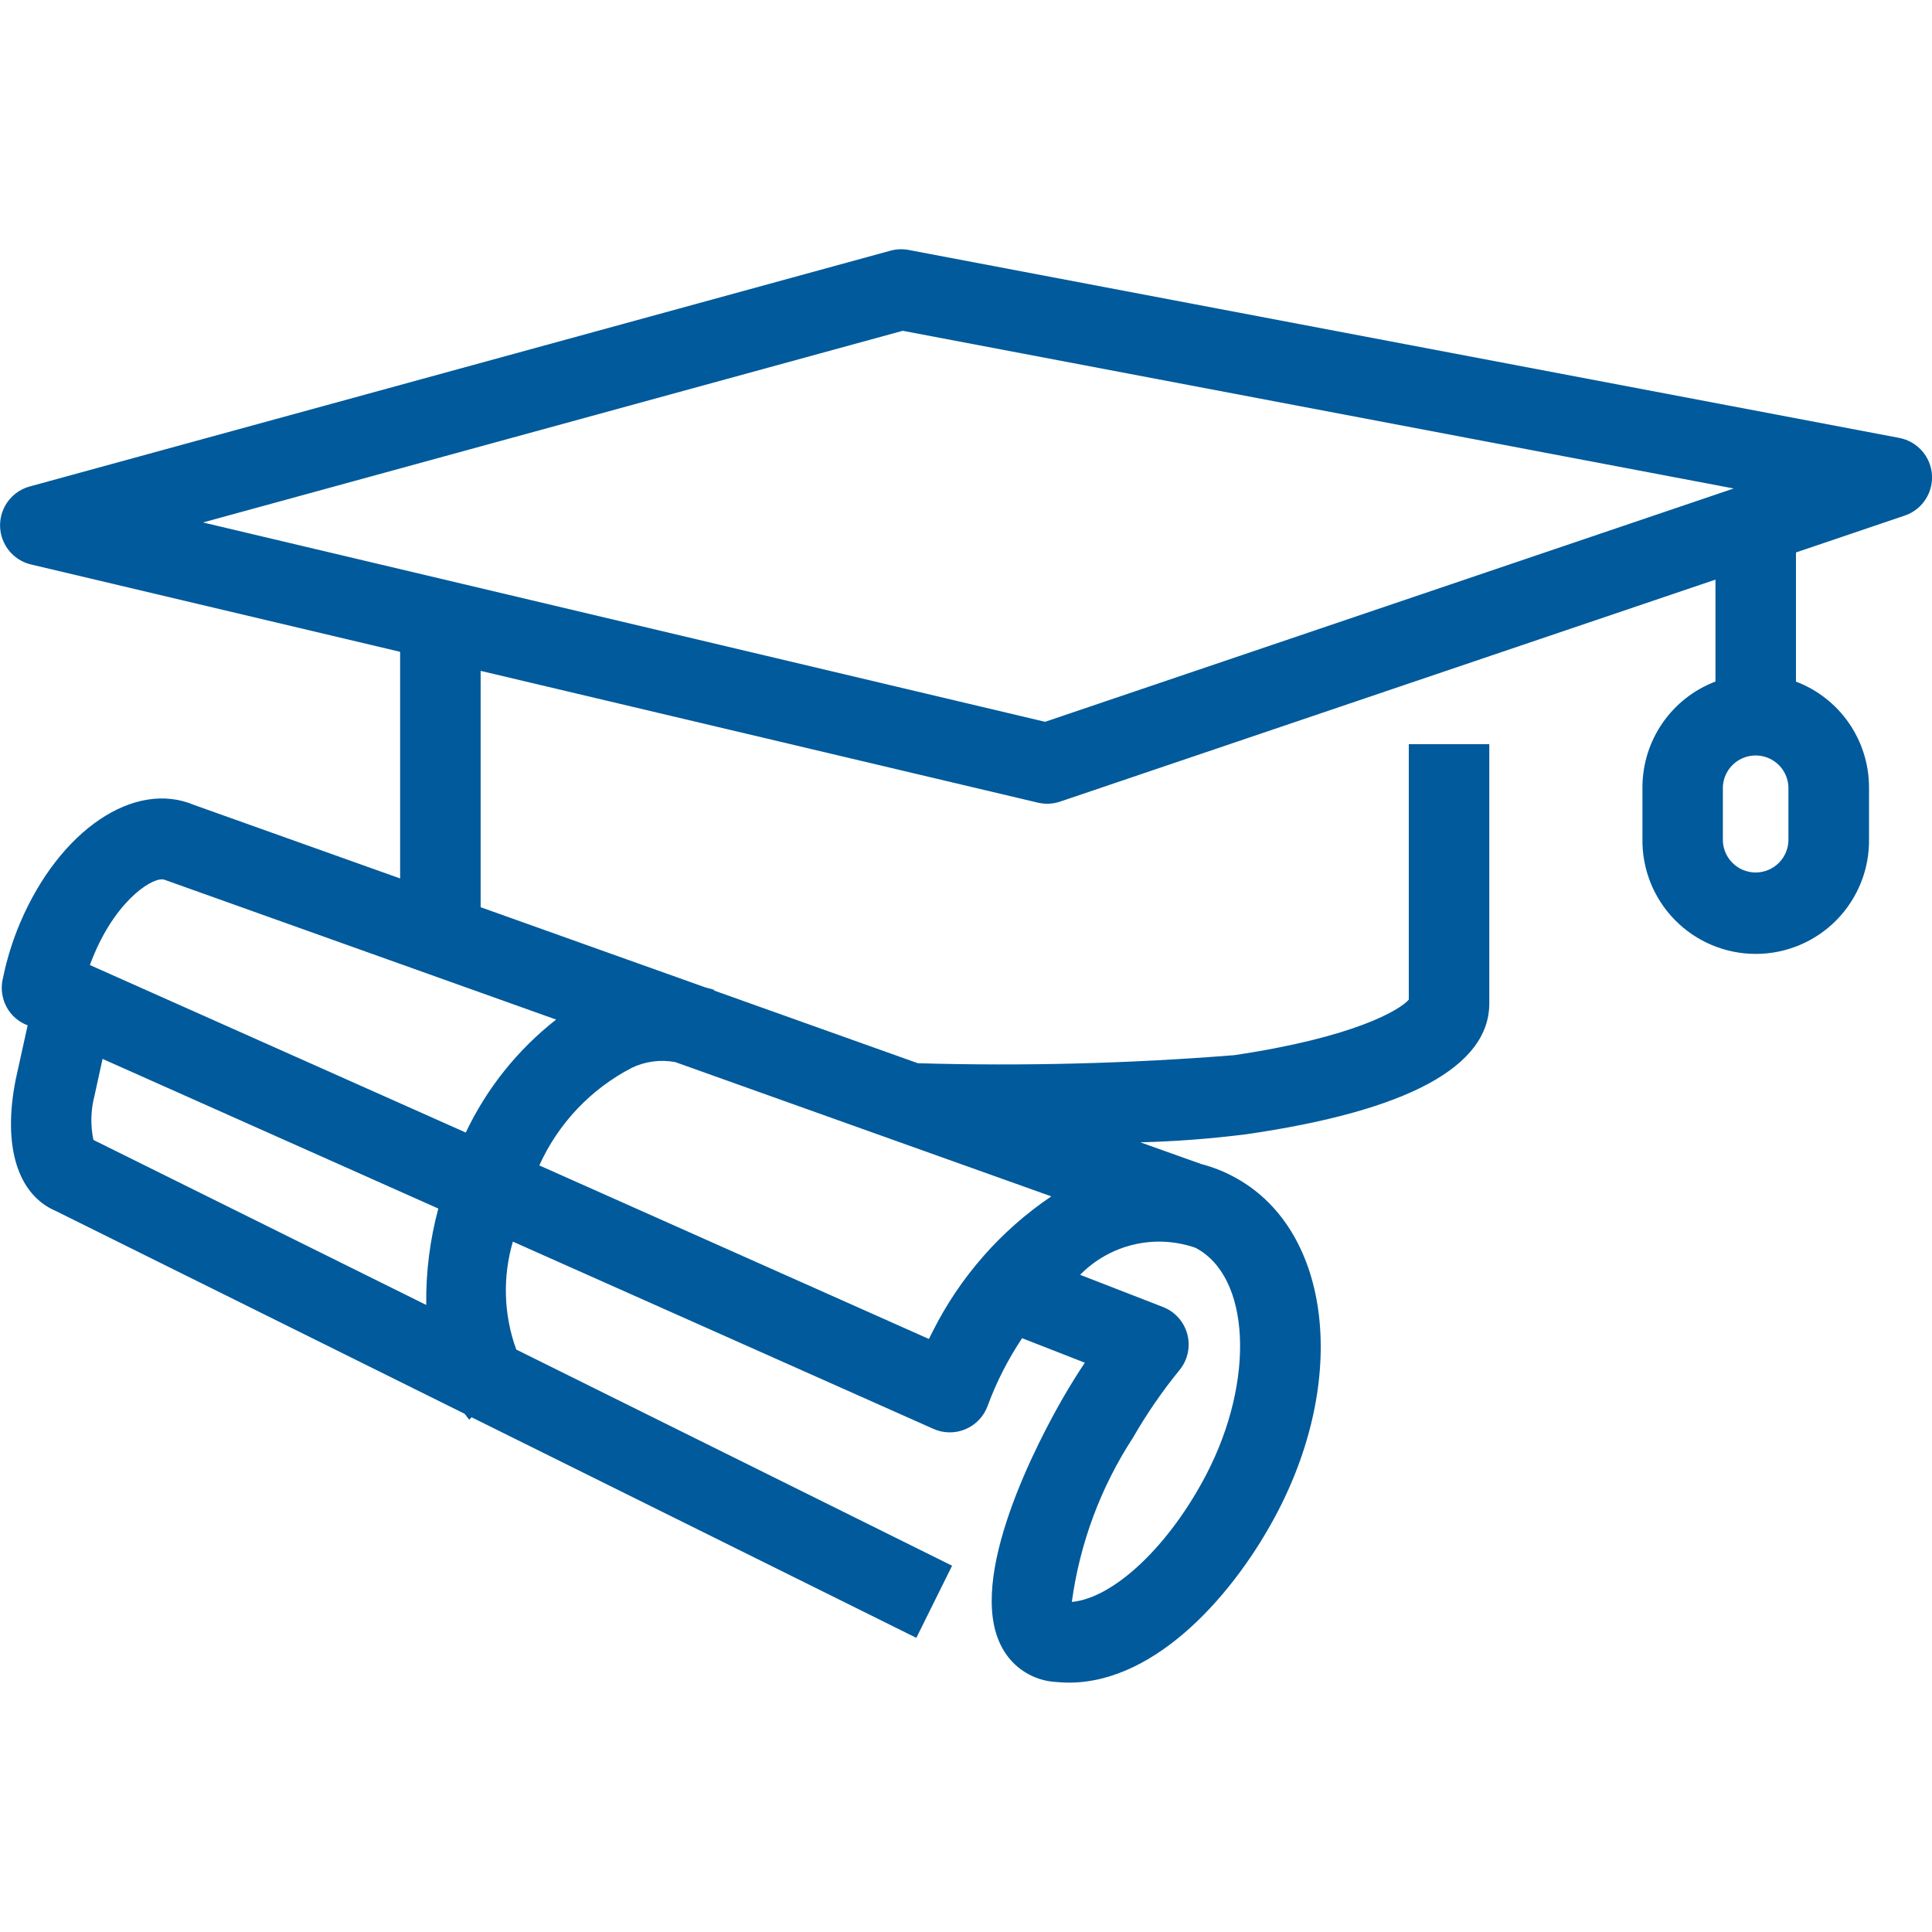
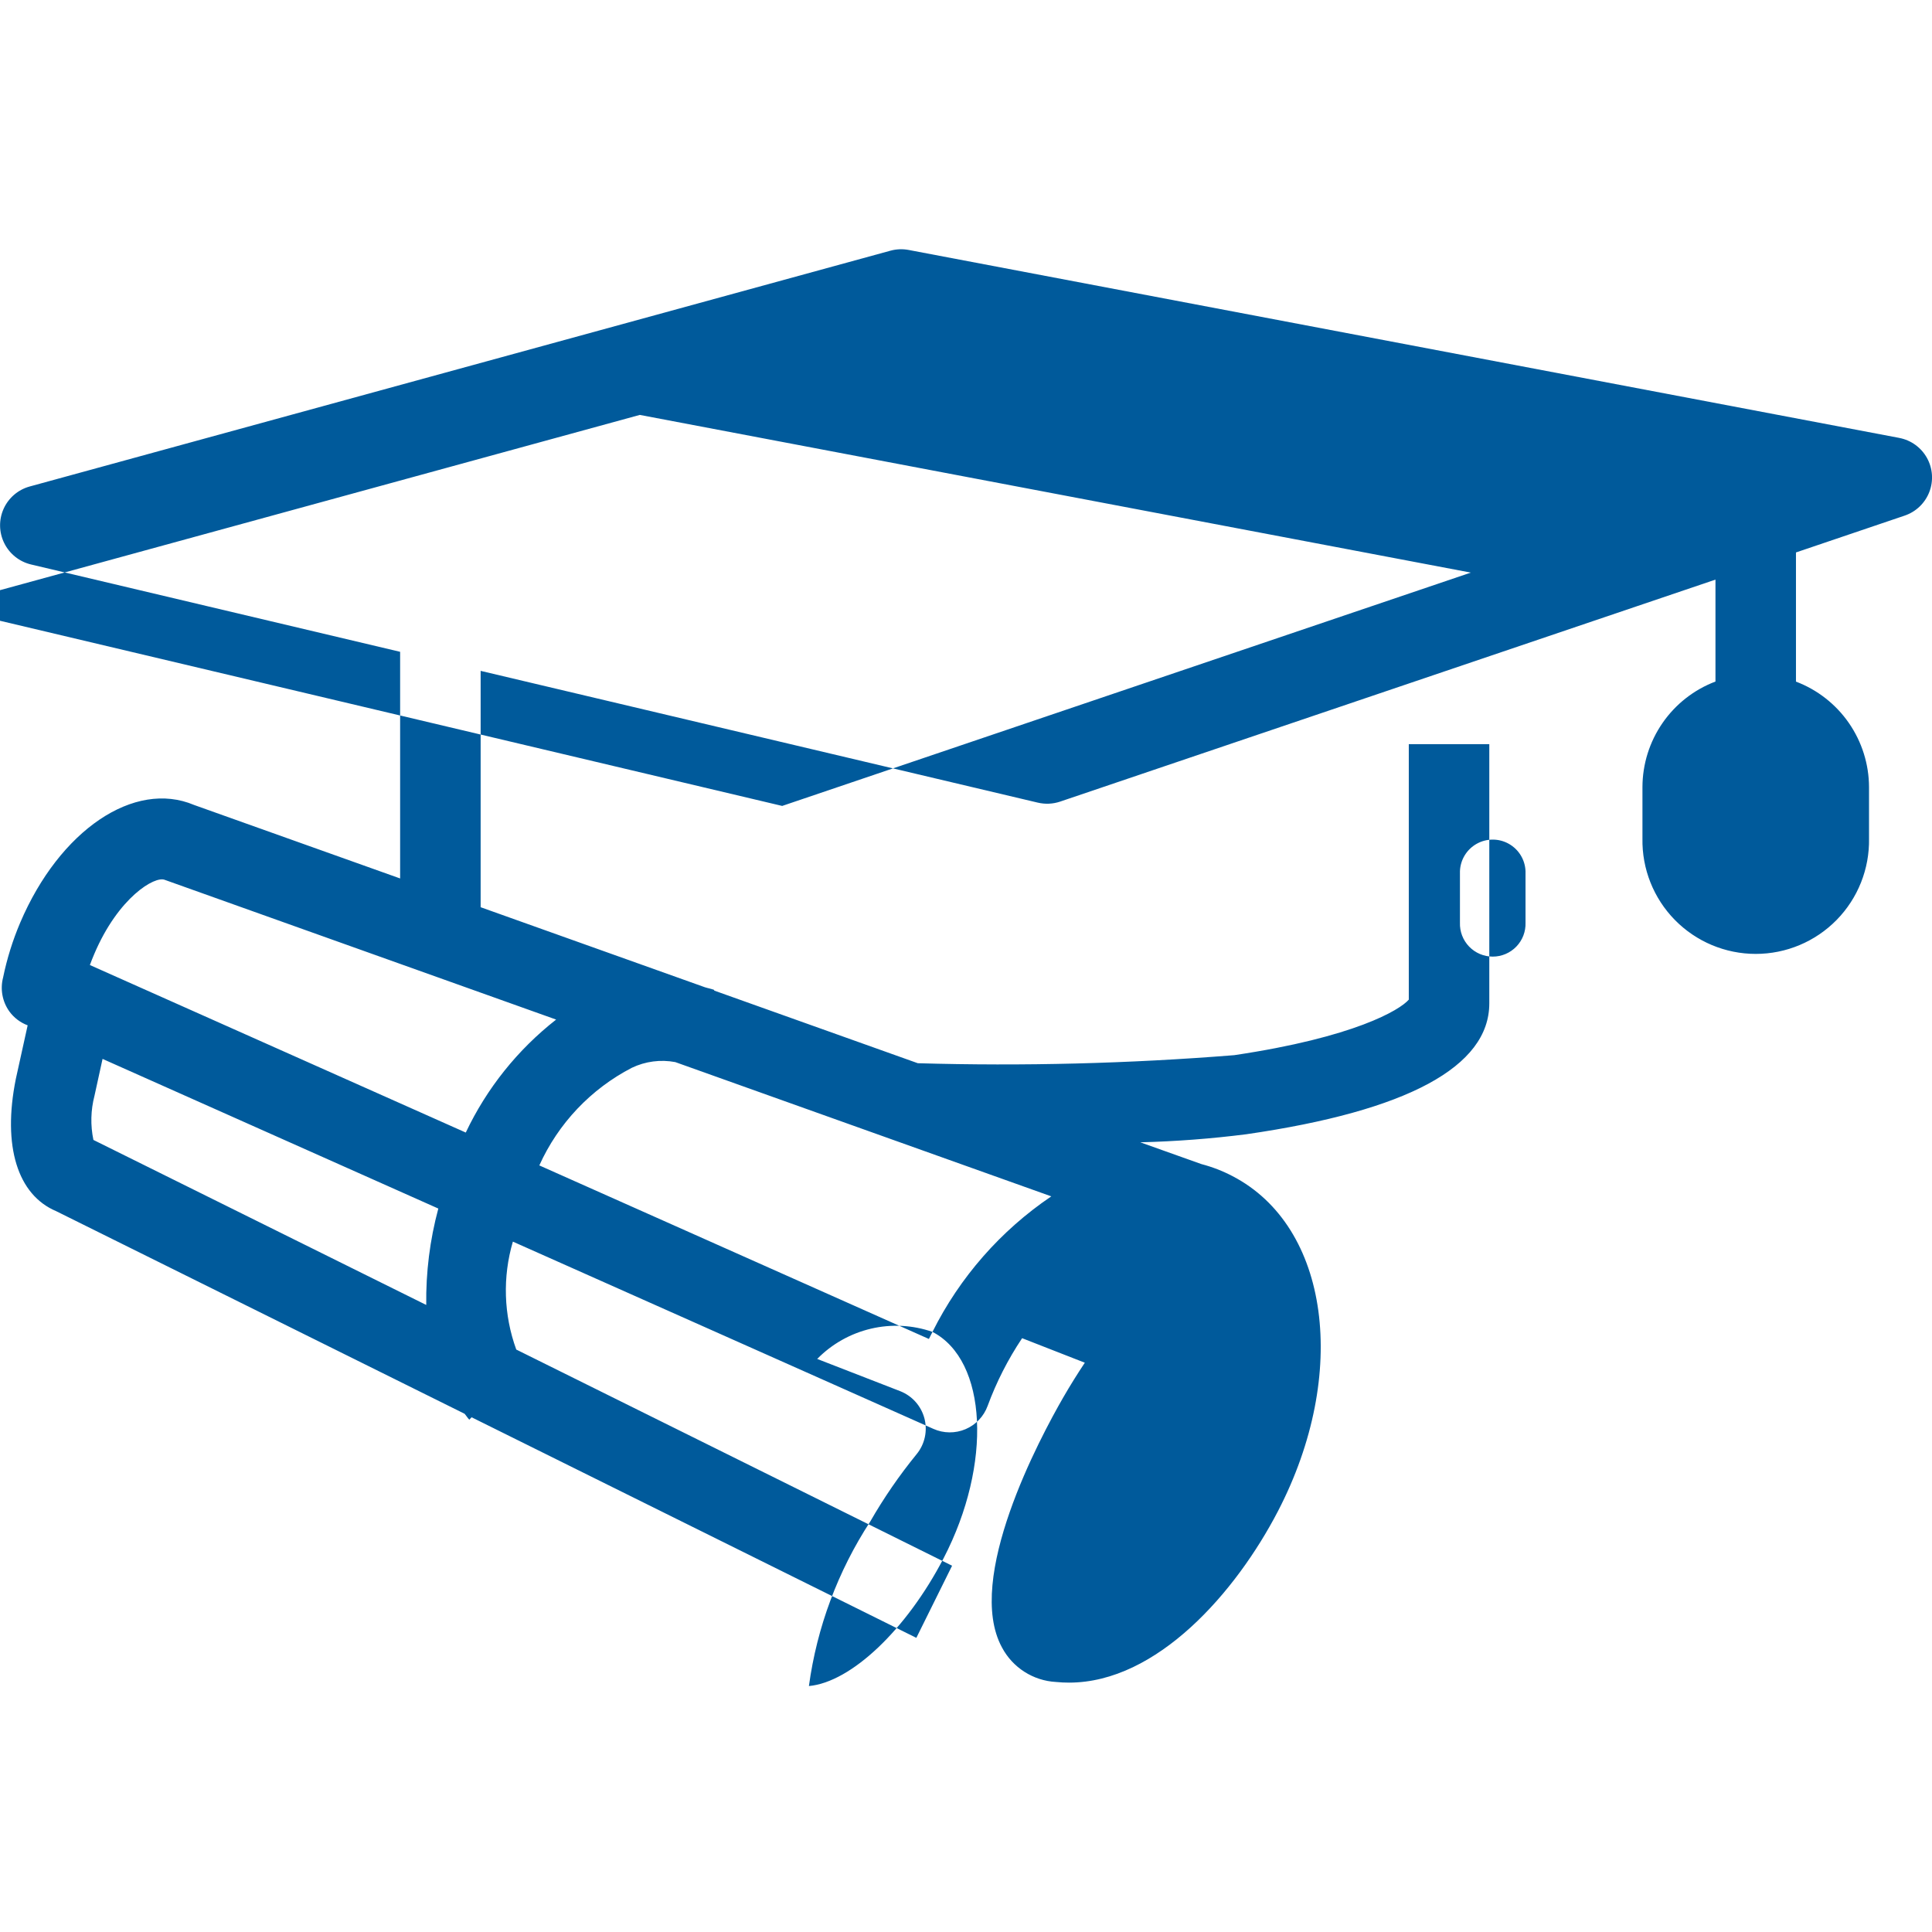
<svg xmlns="http://www.w3.org/2000/svg" width="1200pt" height="1200pt" version="1.1" viewBox="0 0 1200 1200">
-   <path d="m1179.7 272-615.32-116.75c-3.746-0.711-7.602-0.559-11.277 0.449l-534.7 146.48c-7.184 1.98-13.109 7.062-16.16 13.863-3.055 6.801-2.914 14.605 0.383 21.289s9.402 11.551 16.652 13.273l229.25 54.25v140.77l-127.93-45.625c-37.176-15.773-83.602 15.648-108.07 73.125-4.656 10.953-8.207 22.344-10.602 34-1.902 7.242-0.492 14.953 3.852 21.051 2.863 3.953 6.828 6.969 11.398 8.676l-7.348 33.297c-8.426 41.852 1.148 72 25 82.102l253.7 125.85c1.074 1.176 1.801 2.5 2.949 3.699l1.449-1.5 276.23 137 22.199-44.801-270.7-134.27c-7.828-21.547-8.566-45.031-2.102-67.027l261.2 116.3c6.328 2.828 13.551 2.898 19.934 0.195 6.387-2.703 11.359-7.934 13.738-14.445 5.457-14.82 12.648-28.945 21.426-42.074l38.949 15.227c-4.574 6.875-9.023 14-13.273 21.352-14.824 25.699-61.398 112.8-38.199 155.48v-0.004c6.648 12.555 19.391 20.703 33.574 21.473 2.684 0.27 5.379 0.402 8.074 0.402 54.801 0 103.75-56.324 129.82-106.55 44.324-85.426 31.926-176.77-28.227-208.02l0.004-0.004c-6.152-3.223-12.652-5.742-19.375-7.5l-37.949-13.523c22.004-0.555 43.965-2.223 65.797-5 100.23-14.5 150.98-42 150.98-81.301v-161h-50v158.68c-5.477 6.398-33.676 23.398-108.43 34.5-65.367 5.227-130.97 6.894-196.52 5l-126.55-45.148 0.125-0.352c-1.875-0.773-3.875-1.051-5.801-1.676l-139.32-49.723v-146.8l346.1 81.852v-0.004c4.559 1.078 9.328 0.863 13.773-0.625l407.1-137.9v63.301c-13.309 5.051-24.766 14.02-32.863 25.727-8.098 11.703-12.453 25.59-12.488 39.824v31.926-0.004c-0.355 18.895 6.898 37.133 20.133 50.621 13.234 13.484 31.336 21.082 50.23 21.082s36.996-7.598 50.23-21.082c13.23-13.488 20.488-31.727 20.133-50.621v-31.875c-0.043-14.234-4.402-28.121-12.504-39.824-8.102-11.703-19.562-20.676-32.871-25.723v-80.227l67.5-22.875c7.031-2.371 12.645-7.746 15.324-14.664 2.68-6.922 2.144-14.676-1.461-21.16-3.602-6.488-9.898-11.043-17.191-12.426zm-1121.2 320.65c15-35.375 37.801-48.773 43.875-46.148l243.05 86.773c-23.91 18.711-43.125 42.738-56.125 70.176l-233.47-104.05c0.848-2.273 1.648-4.398 2.672-6.75zm206.25 217.88-206.73-102.5h0.004c-1.91-9.094-1.676-18.508 0.676-27.5l5-22.824 208.55 92.949h-0.004c-5.25 19.52-7.773 39.668-7.5 59.875zm314.43 16.727c-0.75 1.449-1.5 2.926-2.227 4.398l-241.97-107.8c11.789-26.117 32.051-47.488 57.5-60.652 8.375-3.996 17.805-5.231 26.926-3.523l233.57 83.398c-31.426 21.25-56.844 50.238-73.801 84.176zm163.3-52.25c34.102 17.699 37.25 82.102 6.898 140.6-23.051 44.398-57.5 77-83.648 79.375 4.965-36.441 17.961-71.32 38.051-102.12 8.453-14.719 18.094-28.723 28.824-41.875 5.09-6.191 6.906-14.445 4.883-22.199-2.023-7.754-7.641-14.066-15.109-16.977l-51.5-20c9.117-9.301 20.688-15.82 33.363-18.793 12.676-2.977 25.938-2.285 38.238 1.992zm368.35-254.18c0.191 5.523-1.867 10.891-5.707 14.867-3.84 3.977-9.129 6.223-14.656 6.223-5.527 0-10.82-2.246-14.66-6.223-3.836-3.977-5.898-9.344-5.703-14.867v-31.926c0.25-7.106 4.184-13.566 10.383-17.047 6.195-3.484 13.762-3.484 19.961 0 6.199 3.481 10.133 9.941 10.383 17.047zm-461.7-72.5-523.05-123.82 434.62-119.05 516.15 97.949z" fill="#005a9b" />
+   <path d="m1179.7 272-615.32-116.75c-3.746-0.711-7.602-0.559-11.277 0.449l-534.7 146.48c-7.184 1.98-13.109 7.062-16.16 13.863-3.055 6.801-2.914 14.605 0.383 21.289s9.402 11.551 16.652 13.273l229.25 54.25v140.77l-127.93-45.625c-37.176-15.773-83.602 15.648-108.07 73.125-4.656 10.953-8.207 22.344-10.602 34-1.902 7.242-0.492 14.953 3.852 21.051 2.863 3.953 6.828 6.969 11.398 8.676l-7.348 33.297c-8.426 41.852 1.148 72 25 82.102l253.7 125.85c1.074 1.176 1.801 2.5 2.949 3.699l1.449-1.5 276.23 137 22.199-44.801-270.7-134.27c-7.828-21.547-8.566-45.031-2.102-67.027l261.2 116.3c6.328 2.828 13.551 2.898 19.934 0.195 6.387-2.703 11.359-7.934 13.738-14.445 5.457-14.82 12.648-28.945 21.426-42.074l38.949 15.227c-4.574 6.875-9.023 14-13.273 21.352-14.824 25.699-61.398 112.8-38.199 155.48v-0.004c6.648 12.555 19.391 20.703 33.574 21.473 2.684 0.27 5.379 0.402 8.074 0.402 54.801 0 103.75-56.324 129.82-106.55 44.324-85.426 31.926-176.77-28.227-208.02l0.004-0.004c-6.152-3.223-12.652-5.742-19.375-7.5l-37.949-13.523c22.004-0.555 43.965-2.223 65.797-5 100.23-14.5 150.98-42 150.98-81.301v-161h-50v158.68c-5.477 6.398-33.676 23.398-108.43 34.5-65.367 5.227-130.97 6.894-196.52 5l-126.55-45.148 0.125-0.352c-1.875-0.773-3.875-1.051-5.801-1.676l-139.32-49.723v-146.8l346.1 81.852v-0.004c4.559 1.078 9.328 0.863 13.773-0.625l407.1-137.9v63.301c-13.309 5.051-24.766 14.02-32.863 25.727-8.098 11.703-12.453 25.59-12.488 39.824v31.926-0.004c-0.355 18.895 6.898 37.133 20.133 50.621 13.234 13.484 31.336 21.082 50.23 21.082s36.996-7.598 50.23-21.082c13.23-13.488 20.488-31.727 20.133-50.621v-31.875c-0.043-14.234-4.402-28.121-12.504-39.824-8.102-11.703-19.562-20.676-32.871-25.723v-80.227l67.5-22.875c7.031-2.371 12.645-7.746 15.324-14.664 2.68-6.922 2.144-14.676-1.461-21.16-3.602-6.488-9.898-11.043-17.191-12.426zm-1121.2 320.65c15-35.375 37.801-48.773 43.875-46.148l243.05 86.773c-23.91 18.711-43.125 42.738-56.125 70.176l-233.47-104.05c0.848-2.273 1.648-4.398 2.672-6.75zm206.25 217.88-206.73-102.5h0.004c-1.91-9.094-1.676-18.508 0.676-27.5l5-22.824 208.55 92.949h-0.004c-5.25 19.52-7.773 39.668-7.5 59.875zm314.43 16.727c-0.75 1.449-1.5 2.926-2.227 4.398l-241.97-107.8c11.789-26.117 32.051-47.488 57.5-60.652 8.375-3.996 17.805-5.231 26.926-3.523l233.57 83.398c-31.426 21.25-56.844 50.238-73.801 84.176zc34.102 17.699 37.25 82.102 6.898 140.6-23.051 44.398-57.5 77-83.648 79.375 4.965-36.441 17.961-71.32 38.051-102.12 8.453-14.719 18.094-28.723 28.824-41.875 5.09-6.191 6.906-14.445 4.883-22.199-2.023-7.754-7.641-14.066-15.109-16.977l-51.5-20c9.117-9.301 20.688-15.82 33.363-18.793 12.676-2.977 25.938-2.285 38.238 1.992zm368.35-254.18c0.191 5.523-1.867 10.891-5.707 14.867-3.84 3.977-9.129 6.223-14.656 6.223-5.527 0-10.82-2.246-14.66-6.223-3.836-3.977-5.898-9.344-5.703-14.867v-31.926c0.25-7.106 4.184-13.566 10.383-17.047 6.195-3.484 13.762-3.484 19.961 0 6.199 3.481 10.133 9.941 10.383 17.047zm-461.7-72.5-523.05-123.82 434.62-119.05 516.15 97.949z" fill="#005a9b" />
</svg>